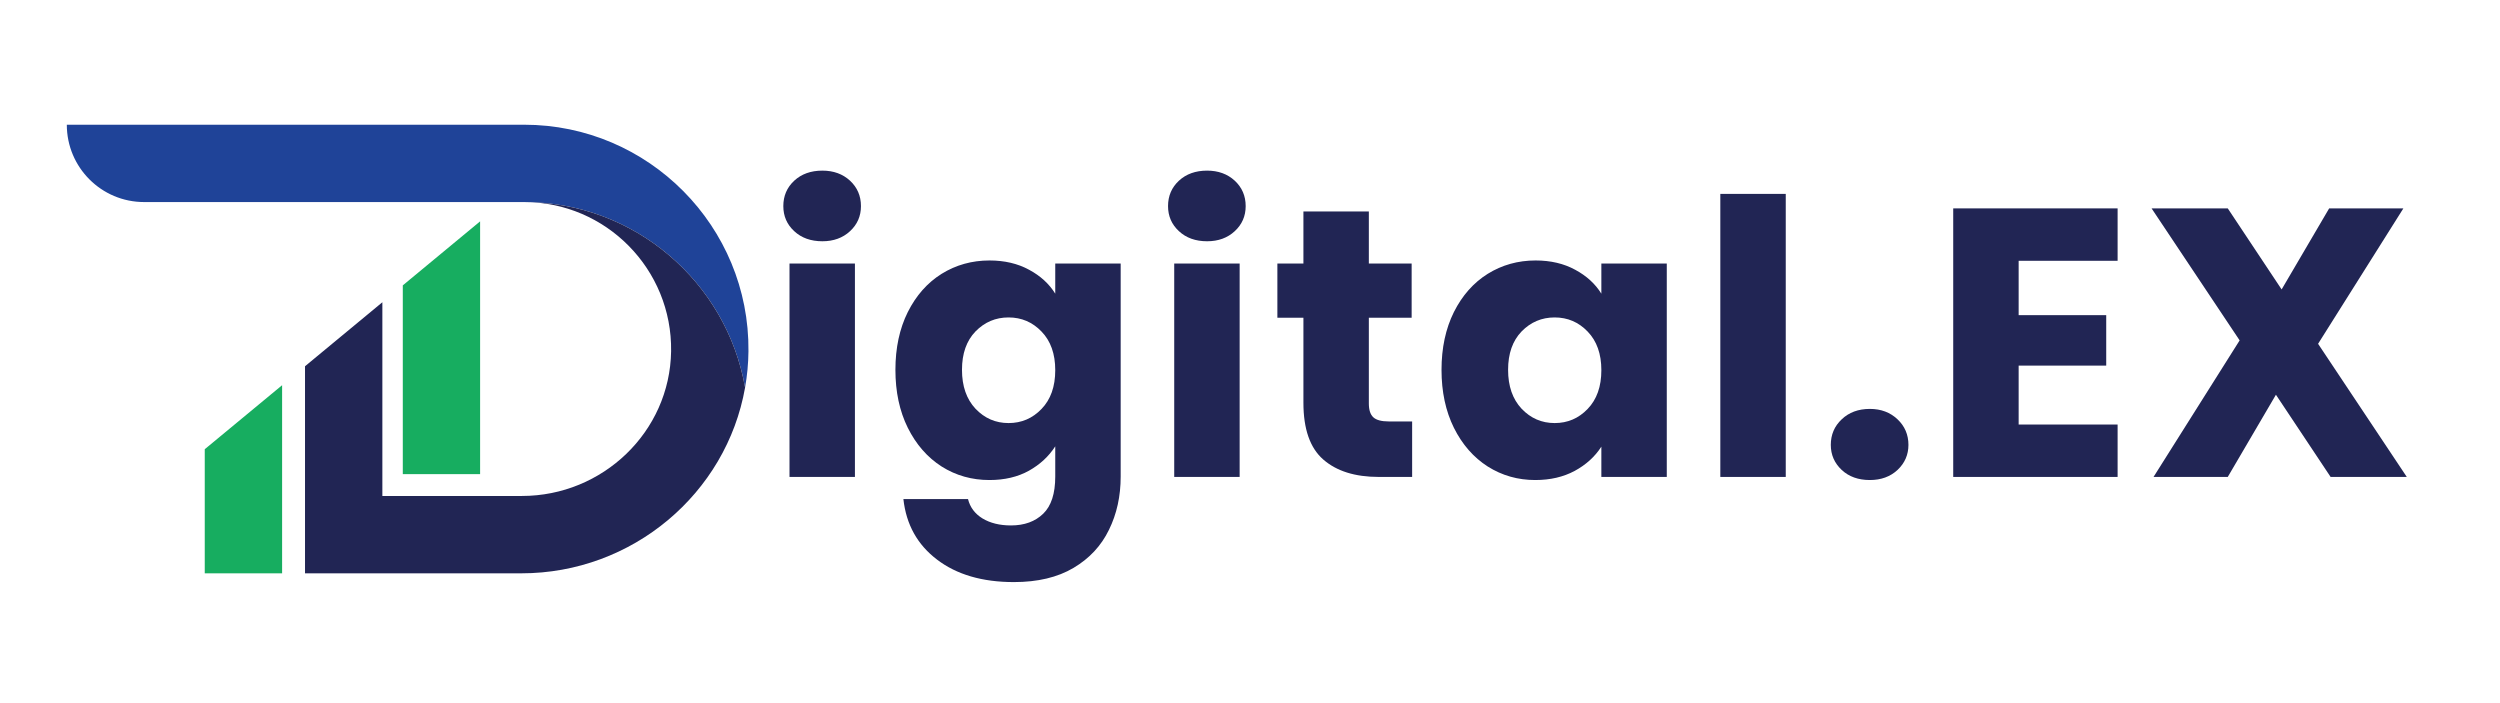
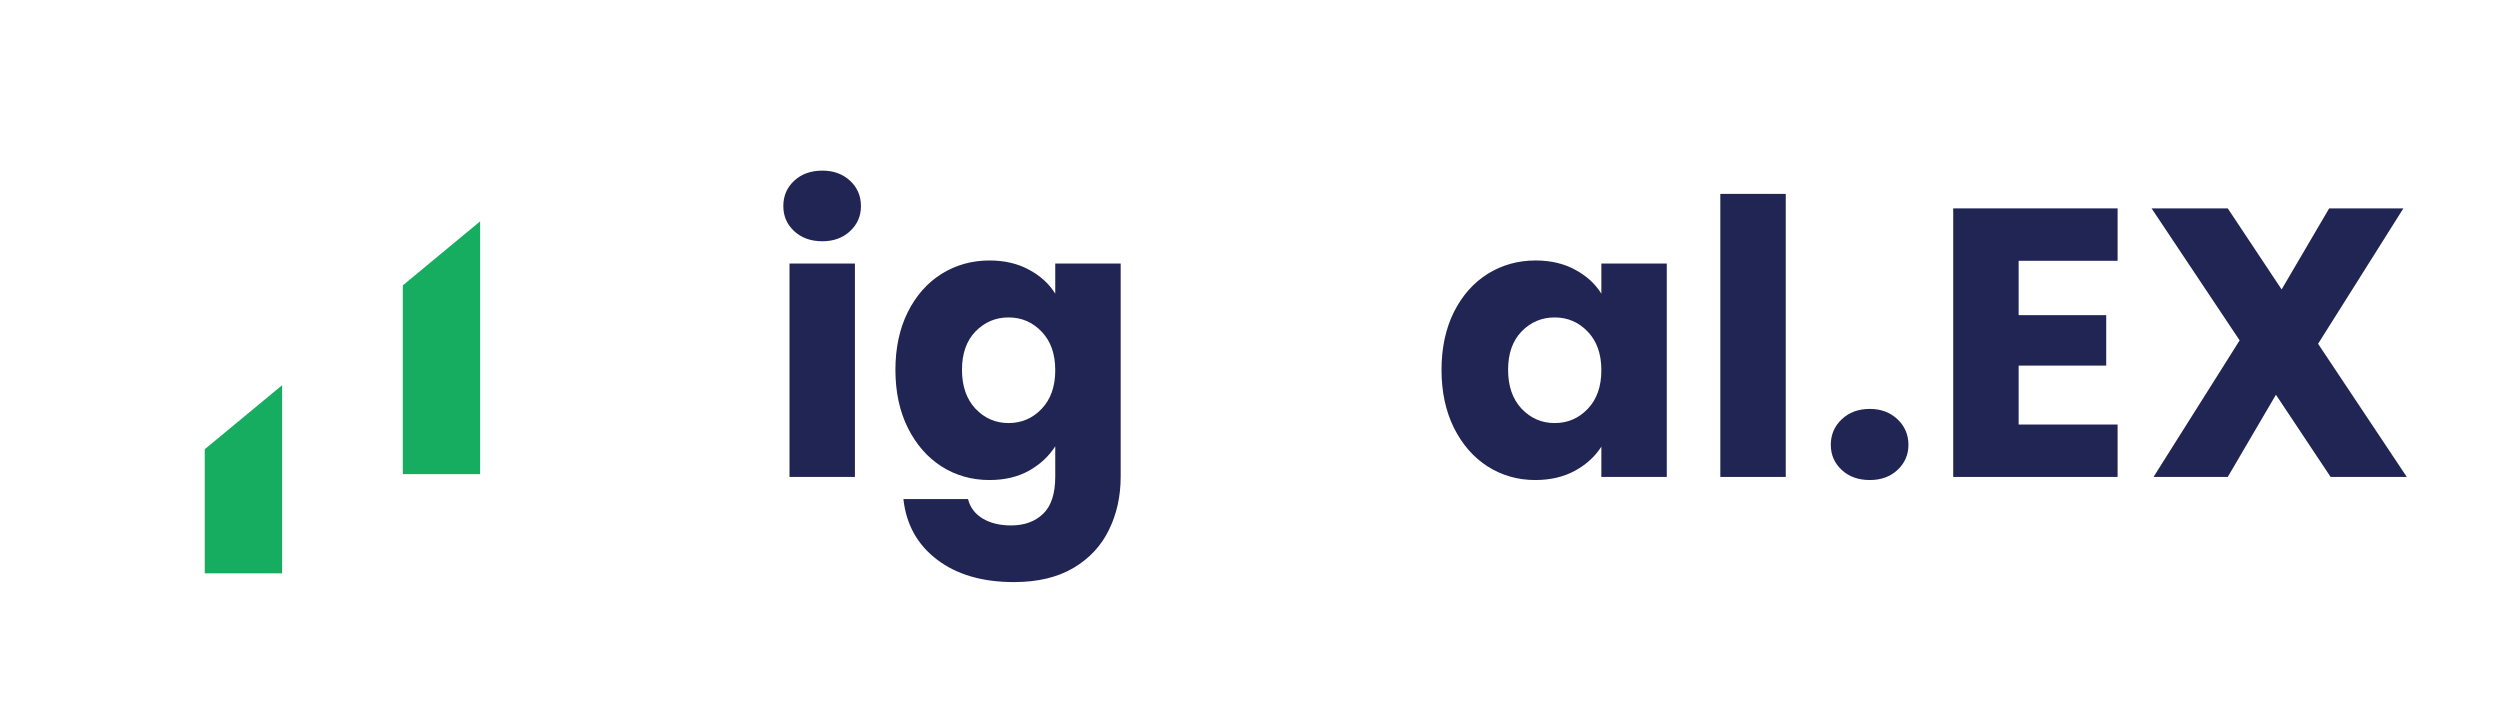
<svg xmlns="http://www.w3.org/2000/svg" width="320" zoomAndPan="magnify" viewBox="0 0 240 67.5" height="90" preserveAspectRatio="xMidYMid meet" version="1.0">
  <defs>
    <g />
    <clipPath id="2ae6c36141">
      <path d="M 6.414 11.973 L 71.852 11.973 L 71.852 37.273 L 6.414 37.273 Z M 6.414 11.973 " clip-rule="nonzero" />
    </clipPath>
    <clipPath id="d679c2f834">
      <path d="M 29.262 19.316 L 71.535 19.316 L 71.535 55.039 L 29.262 55.039 Z M 29.262 19.316 " clip-rule="nonzero" />
    </clipPath>
    <clipPath id="84ed8fb33a">
      <path d="M 19.633 36.945 L 27.141 36.945 L 27.141 55.039 L 19.633 55.039 Z M 19.633 36.945 " clip-rule="nonzero" />
    </clipPath>
  </defs>
  <g clip-path="url(#2ae6c36141)">
-     <path fill="#1f4398" d="M 50.32 11.973 L 6.414 11.973 C 6.414 16.074 9.738 19.398 13.84 19.398 L 50.32 19.398 C 60.922 19.398 69.758 27.102 71.527 37.207 C 71.73 36.074 71.84 34.906 71.852 33.719 C 71.969 21.75 62.262 11.973 50.32 11.973 " fill-opacity="1" fill-rule="nonzero" />
-   </g>
+     </g>
  <g clip-path="url(#d679c2f834)">
-     <path fill="#212554" d="M 50.32 19.398 C 58.172 19.398 64.547 25.848 64.426 33.727 C 64.309 41.465 57.848 47.613 50.105 47.613 L 36.707 47.613 L 36.707 29.016 L 29.281 35.16 L 29.281 55.039 L 50.047 55.039 C 60.711 55.039 69.738 47.375 71.527 37.207 C 69.758 27.102 60.922 19.398 50.32 19.398 " fill-opacity="1" fill-rule="nonzero" />
-   </g>
+     </g>
  <g clip-path="url(#84ed8fb33a)">
    <path fill="#17ad60" d="M 19.656 55.039 L 27.082 55.039 L 27.082 36.98 L 19.656 43.125 L 19.656 55.039 " fill-opacity="1" fill-rule="nonzero" />
  </g>
  <path fill="#17ad60" d="M 46.09 45.516 L 46.09 21.25 L 38.668 27.395 L 38.668 45.516 L 46.09 45.516 " fill-opacity="1" fill-rule="nonzero" />
  <g fill="#212554" fill-opacity="1">
    <g transform="translate(73.511, 45.786)">
      <g>
        <path d="M 5.438 -22.625 C 4.332 -22.625 3.43 -22.945 2.734 -23.594 C 2.035 -24.238 1.688 -25.039 1.688 -26 C 1.688 -26.977 2.035 -27.789 2.734 -28.438 C 3.43 -29.082 4.332 -29.406 5.438 -29.406 C 6.508 -29.406 7.395 -29.082 8.094 -28.438 C 8.789 -27.789 9.141 -26.977 9.141 -26 C 9.141 -25.039 8.789 -24.238 8.094 -23.594 C 7.395 -22.945 6.508 -22.625 5.438 -22.625 Z M 8.562 -20.484 L 8.562 0 L 2.281 0 L 2.281 -20.484 Z M 8.562 -20.484 " />
      </g>
    </g>
  </g>
  <g fill="#212554" fill-opacity="1">
    <g transform="translate(84.929, 45.786)">
      <g>
        <path d="M 10.062 -20.781 C 11.508 -20.781 12.773 -20.484 13.859 -19.891 C 14.953 -19.305 15.789 -18.539 16.375 -17.594 L 16.375 -20.484 L 22.656 -20.484 L 22.656 -0.031 C 22.656 1.852 22.281 3.555 21.531 5.078 C 20.789 6.609 19.656 7.828 18.125 8.734 C 16.594 9.641 14.688 10.094 12.406 10.094 C 9.375 10.094 6.914 9.375 5.031 7.938 C 3.145 6.508 2.066 4.57 1.797 2.125 L 8 2.125 C 8.195 2.914 8.66 3.535 9.391 3.984 C 10.129 4.43 11.039 4.656 12.125 4.656 C 13.414 4.656 14.445 4.281 15.219 3.531 C 15.988 2.789 16.375 1.602 16.375 -0.031 L 16.375 -2.938 C 15.758 -1.977 14.914 -1.195 13.844 -0.594 C 12.77 0 11.508 0.297 10.062 0.297 C 8.375 0.297 6.844 -0.133 5.469 -1 C 4.102 -1.875 3.02 -3.113 2.219 -4.719 C 1.426 -6.32 1.031 -8.176 1.031 -10.281 C 1.031 -12.383 1.426 -14.234 2.219 -15.828 C 3.02 -17.422 4.102 -18.645 5.469 -19.5 C 6.844 -20.352 8.375 -20.781 10.062 -20.781 Z M 16.375 -10.25 C 16.375 -11.812 15.938 -13.047 15.062 -13.953 C 14.195 -14.859 13.141 -15.312 11.891 -15.312 C 10.648 -15.312 9.594 -14.863 8.719 -13.969 C 7.852 -13.07 7.422 -11.844 7.422 -10.281 C 7.422 -8.719 7.852 -7.473 8.719 -6.547 C 9.594 -5.629 10.648 -5.172 11.891 -5.172 C 13.141 -5.172 14.195 -5.625 15.062 -6.531 C 15.938 -7.438 16.375 -8.676 16.375 -10.25 Z M 16.375 -10.25 " />
      </g>
    </g>
  </g>
  <g fill="#212554" fill-opacity="1">
    <g transform="translate(110.444, 45.786)">
      <g>
-         <path d="M 5.438 -22.625 C 4.332 -22.625 3.43 -22.945 2.734 -23.594 C 2.035 -24.238 1.688 -25.039 1.688 -26 C 1.688 -26.977 2.035 -27.789 2.734 -28.438 C 3.43 -29.082 4.332 -29.406 5.438 -29.406 C 6.508 -29.406 7.395 -29.082 8.094 -28.438 C 8.789 -27.789 9.141 -26.977 9.141 -26 C 9.141 -25.039 8.789 -24.238 8.094 -23.594 C 7.395 -22.945 6.508 -22.625 5.438 -22.625 Z M 8.562 -20.484 L 8.562 0 L 2.281 0 L 2.281 -20.484 Z M 8.562 -20.484 " />
-       </g>
+         </g>
    </g>
  </g>
  <g fill="#212554" fill-opacity="1">
    <g transform="translate(121.862, 45.786)">
      <g>
-         <path d="M 13.703 -5.328 L 13.703 0 L 10.5 0 C 8.227 0 6.453 -0.555 5.172 -1.672 C 3.898 -2.785 3.266 -4.602 3.266 -7.125 L 3.266 -15.281 L 0.766 -15.281 L 0.766 -20.484 L 3.266 -20.484 L 3.266 -25.484 L 9.547 -25.484 L 9.547 -20.484 L 13.656 -20.484 L 13.656 -15.281 L 9.547 -15.281 L 9.547 -7.047 C 9.547 -6.43 9.691 -5.988 9.984 -5.719 C 10.273 -5.457 10.766 -5.328 11.453 -5.328 Z M 13.703 -5.328 " />
-       </g>
+         </g>
    </g>
  </g>
  <g fill="#212554" fill-opacity="1">
    <g transform="translate(137.355, 45.786)">
      <g>
        <path d="M 1.031 -10.281 C 1.031 -12.383 1.426 -14.234 2.219 -15.828 C 3.02 -17.422 4.102 -18.645 5.469 -19.5 C 6.844 -20.352 8.375 -20.781 10.062 -20.781 C 11.508 -20.781 12.773 -20.484 13.859 -19.891 C 14.953 -19.305 15.789 -18.539 16.375 -17.594 L 16.375 -20.484 L 22.656 -20.484 L 22.656 0 L 16.375 0 L 16.375 -2.906 C 15.758 -1.945 14.906 -1.172 13.812 -0.578 C 12.727 0.004 11.469 0.297 10.031 0.297 C 8.363 0.297 6.844 -0.133 5.469 -1 C 4.102 -1.875 3.02 -3.113 2.219 -4.719 C 1.426 -6.32 1.031 -8.176 1.031 -10.281 Z M 16.375 -10.25 C 16.375 -11.812 15.938 -13.047 15.062 -13.953 C 14.195 -14.859 13.141 -15.312 11.891 -15.312 C 10.648 -15.312 9.594 -14.863 8.719 -13.969 C 7.852 -13.07 7.422 -11.844 7.422 -10.281 C 7.422 -8.719 7.852 -7.473 8.719 -6.547 C 9.594 -5.629 10.648 -5.172 11.891 -5.172 C 13.141 -5.172 14.195 -5.625 15.062 -6.531 C 15.938 -7.438 16.375 -8.676 16.375 -10.25 Z M 16.375 -10.25 " />
      </g>
    </g>
  </g>
  <g fill="#212554" fill-opacity="1">
    <g transform="translate(162.87, 45.786)">
      <g>
        <path d="M 8.562 -27.172 L 8.562 0 L 2.281 0 L 2.281 -27.172 Z M 8.562 -27.172 " />
      </g>
    </g>
  </g>
  <g fill="#212554" fill-opacity="1">
    <g transform="translate(174.288, 45.786)">
      <g>
        <path d="M 5.219 0.297 C 4.113 0.297 3.211 -0.023 2.516 -0.672 C 1.816 -1.328 1.469 -2.129 1.469 -3.078 C 1.469 -4.055 1.816 -4.875 2.516 -5.531 C 3.211 -6.195 4.113 -6.531 5.219 -6.531 C 6.289 -6.531 7.176 -6.195 7.875 -5.531 C 8.57 -4.875 8.922 -4.055 8.922 -3.078 C 8.922 -2.129 8.57 -1.328 7.875 -0.672 C 7.176 -0.023 6.289 0.297 5.219 0.297 Z M 5.219 0.297 " />
      </g>
    </g>
  </g>
  <g fill="#212554" fill-opacity="1">
    <g transform="translate(185.228, 45.786)">
      <g>
        <path d="M 8.562 -20.75 L 8.562 -15.531 L 16.969 -15.531 L 16.969 -10.688 L 8.562 -10.688 L 8.562 -5.031 L 18.062 -5.031 L 18.062 0 L 2.281 0 L 2.281 -25.781 L 18.062 -25.781 L 18.062 -20.75 Z M 8.562 -20.75 " />
      </g>
    </g>
  </g>
  <g fill="#212554" fill-opacity="1">
    <g transform="translate(205.677, 45.786)">
      <g>
        <path d="M 18.062 0 L 12.812 -7.891 L 8.188 0 L 1.062 0 L 9.328 -13.109 L 0.875 -25.781 L 8.188 -25.781 L 13.359 -18 L 17.922 -25.781 L 25.047 -25.781 L 16.859 -12.781 L 25.375 0 Z M 18.062 0 " />
      </g>
    </g>
  </g>
</svg>